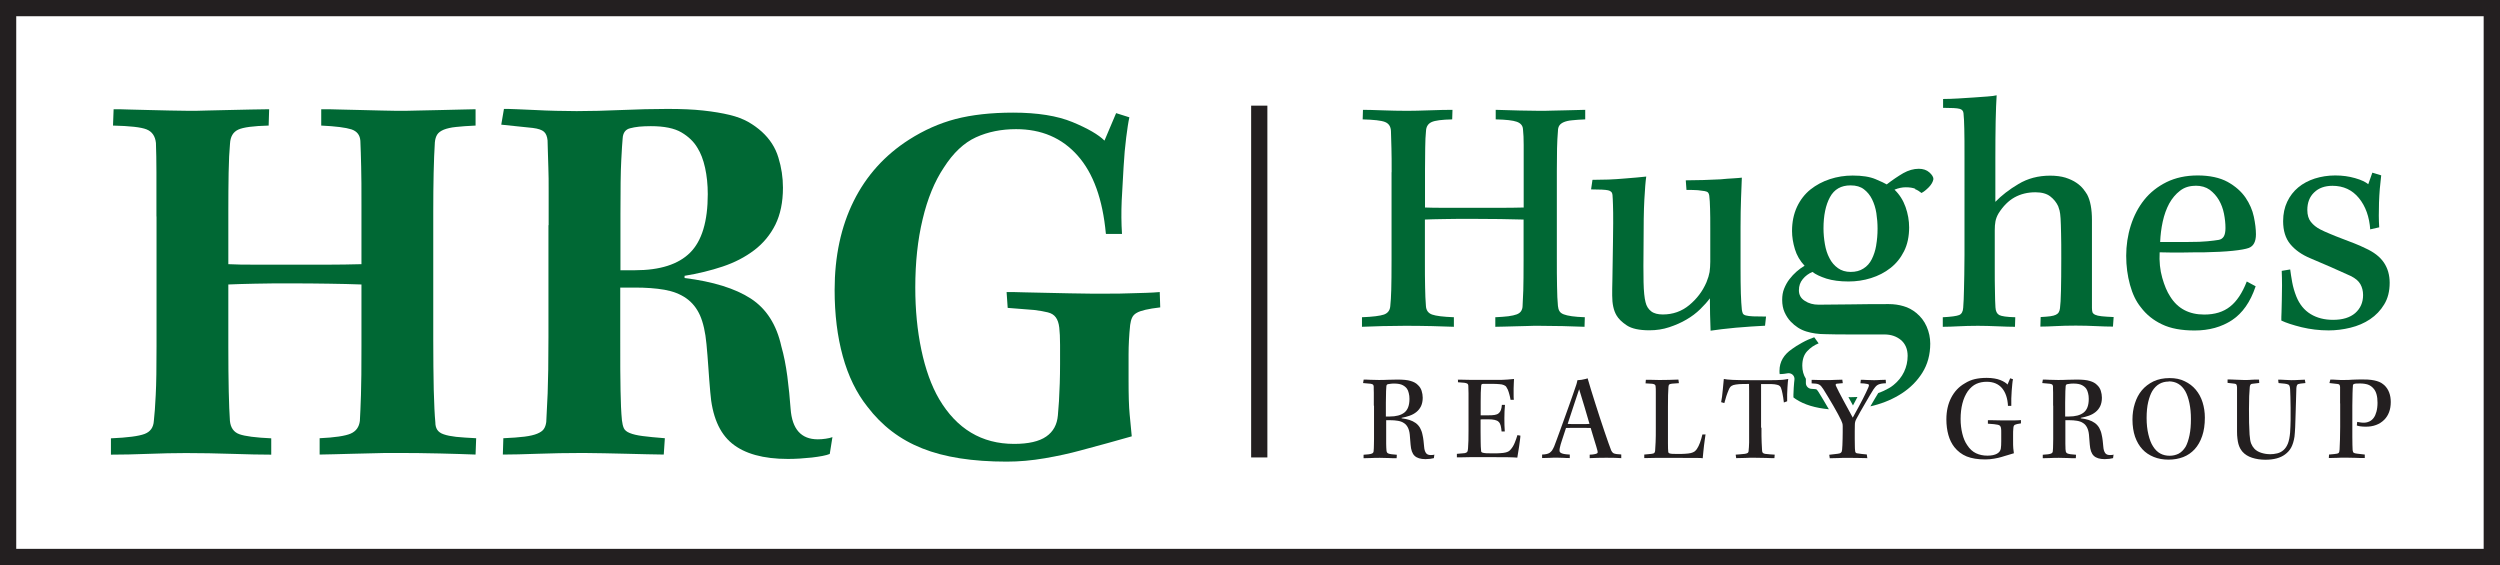
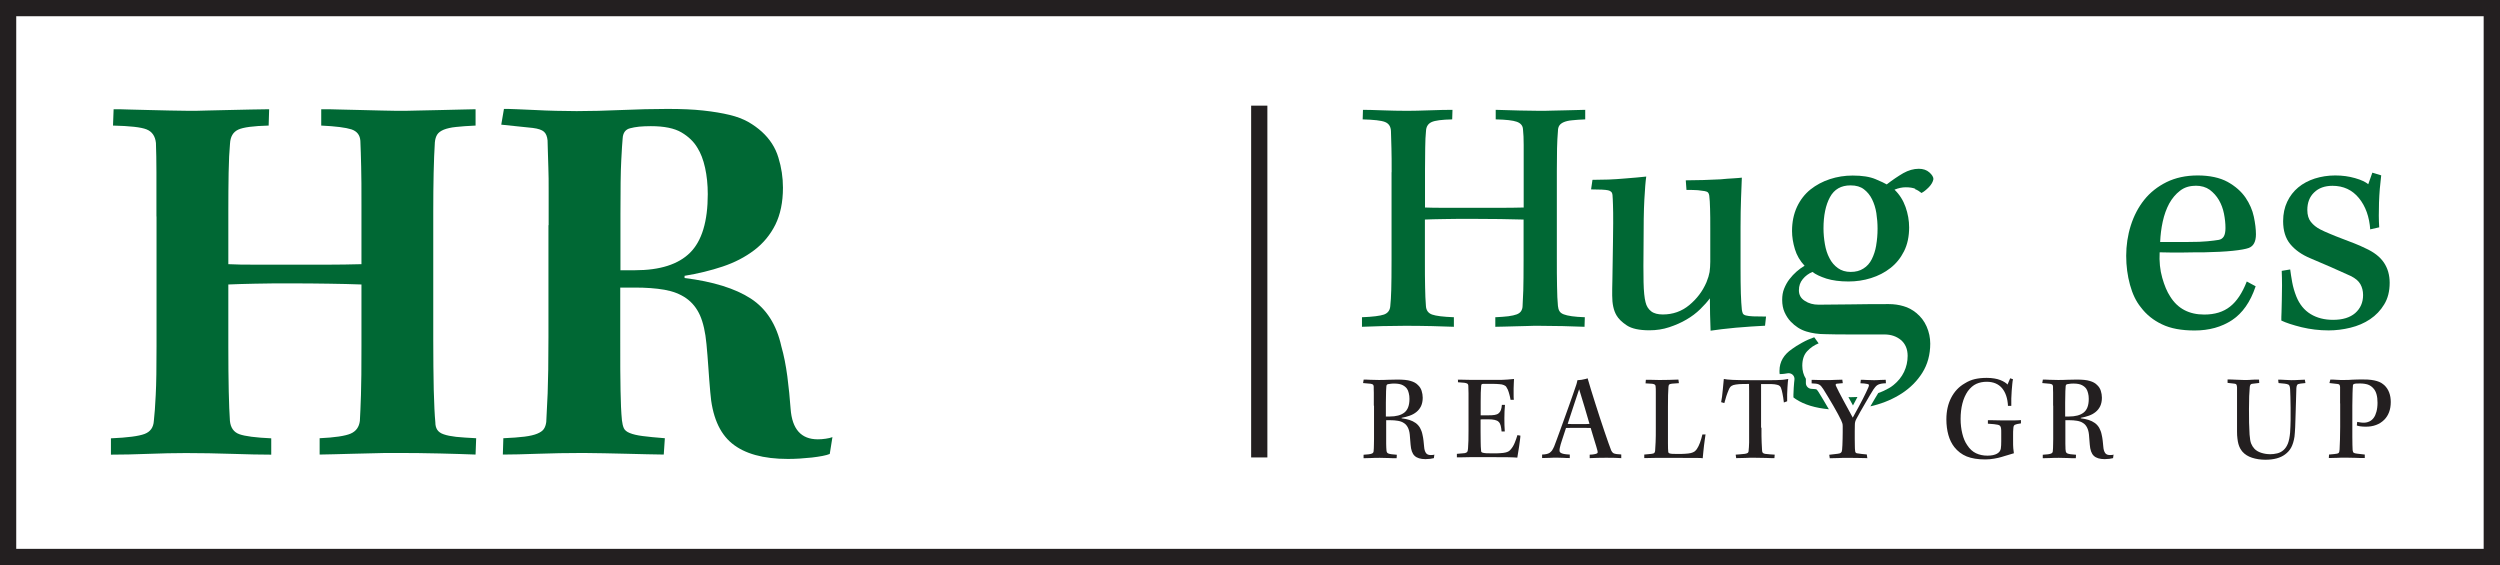
<svg xmlns="http://www.w3.org/2000/svg" id="Layer_2" viewBox="0 0 251.07 56.75">
  <defs>
    <style>.cls-1{fill:#006834;}.cls-2{fill:#231f20;}</style>
  </defs>
  <g id="Layer_5">
    <g>
      <path class="cls-1" d="M139.76,17.29c0-.98,0-1.78-.02-2.39-.01-.62-.03-1.2-.05-1.74-.02-.46-.22-.76-.6-.91-.38-.15-1.12-.23-2.24-.26l.03-.96c.46,0,1.11,.02,1.95,.05,.84,.03,1.67,.05,2.5,.05,.59,0,1.33-.02,2.22-.05,.89-.03,1.66-.05,2.32-.05l-.03,.96c-1.03,.02-1.72,.11-2.07,.27-.35,.16-.54,.46-.56,.89-.05,.46-.07,1.02-.08,1.69-.01,.67-.02,1.41-.02,2.21v3.79c.46,.02,1.12,.03,1.98,.03h5.52c.88,0,1.68-.01,2.41-.03v-6.29c0-.59-.02-1.12-.07-1.57-.02-.36-.23-.61-.62-.75-.39-.14-1.09-.22-2.12-.24v-.96c.8,.02,1.61,.05,2.44,.07,.83,.02,1.49,.03,1.97,.03,.36,0,.78,0,1.25-.02,.47-.01,.92-.02,1.35-.03,.43-.01,.83-.02,1.18-.03,.35-.01,.62-.02,.8-.02v.96c-.52,.02-.96,.05-1.32,.09-.35,.03-.63,.1-.84,.19-.2,.09-.35,.2-.44,.34-.09,.14-.14,.32-.14,.55-.05,.52-.07,1.11-.09,1.74-.01,.64-.02,1.39-.02,2.26v8.68c0,1.16,0,2.14,.02,2.92,.01,.79,.04,1.44,.09,1.97,.02,.2,.07,.38,.15,.51,.08,.14,.22,.25,.43,.33,.2,.08,.48,.14,.82,.19s.77,.08,1.3,.1l-.03,.96c-.59-.02-1.32-.04-2.19-.07-.87-.02-1.68-.03-2.43-.03-.34,0-.71,0-1.11,.02-.4,.01-.79,.02-1.18,.03-.39,.01-.76,.02-1.11,.03-.35,.01-.67,.02-.94,.02v-.96c.52-.02,.96-.06,1.32-.1,.35-.05,.63-.11,.84-.19,.2-.08,.35-.19,.44-.34,.09-.15,.14-.32,.14-.53,.02-.36,.05-.88,.07-1.54,.02-.66,.03-1.68,.03-3.04v-4.07c-.66-.02-1.44-.04-2.34-.05-.9-.01-1.85-.02-2.85-.02s-1.93,0-2.77,.02c-.84,.01-1.49,.03-1.95,.05v4.07c0,1.09,0,2,.02,2.72,.01,.72,.04,1.34,.08,1.86,.02,.46,.23,.75,.62,.89,.39,.14,1.12,.23,2.19,.27v.96c-.59-.02-1.33-.04-2.22-.07-.89-.02-1.78-.03-2.67-.03-.73,0-1.49,.01-2.27,.03-.79,.02-1.48,.05-2.07,.07v-.96c1.09-.04,1.83-.14,2.21-.27,.38-.14,.59-.41,.63-.82,.05-.43,.08-.99,.1-1.66,.02-.67,.03-1.67,.03-2.99v-8.82Z" />
      <path class="cls-1" d="M169.28,18.11c.57,0,1.16-.01,1.78-.03,.62-.02,1.18-.05,1.71-.07,.5-.05,.94-.08,1.32-.1,.38-.02,.66-.05,.84-.07-.02,.52-.05,1.21-.08,2.07-.03,.85-.05,1.83-.05,2.92v4.03c0,1.05,.01,1.91,.03,2.6,.02,.68,.06,1.23,.1,1.64,.02,.16,.06,.28,.1,.38,.05,.09,.15,.16,.31,.2,.16,.05,.4,.07,.72,.09,.32,.01,.75,.02,1.3,.02l-.1,.92c-.41,.02-.87,.05-1.38,.08-.51,.03-1.03,.07-1.56,.12s-1,.1-1.42,.15c-.42,.06-.79,.11-1.11,.15-.02-.46-.04-.99-.05-1.61-.01-.62-.02-1.16-.02-1.64-.25,.34-.58,.71-.97,1.09-.4,.39-.86,.74-1.38,1.04-.52,.31-1.1,.56-1.73,.77-.63,.21-1.29,.31-2,.31-1,0-1.76-.16-2.26-.49-.5-.33-.84-.67-1.03-1-.3-.5-.44-1.17-.44-2.01,0-.43,0-.95,.02-1.55,.01-.6,.02-1.23,.03-1.88,.01-.65,.02-1.3,.03-1.96,.01-.66,.02-1.28,.02-1.88,0-.77,0-1.37-.02-1.81-.01-.43-.03-.77-.05-1.02-.02-.25-.17-.4-.44-.46-.27-.06-.84-.09-1.71-.09l.14-.96c.52,0,1.07-.01,1.62-.03,.56-.02,1.08-.06,1.56-.1,.93-.07,1.68-.14,2.22-.2-.07,.46-.13,1.22-.19,2.31-.06,1.08-.08,2.62-.08,4.6-.02,1.53-.02,2.76,0,3.69,.02,.93,.09,1.61,.2,2.02,.09,.39,.28,.69,.56,.91,.28,.22,.68,.32,1.18,.32,1,0,1.89-.31,2.65-.94,.76-.63,1.34-1.39,1.73-2.3,.16-.39,.26-.73,.31-1.02,.04-.3,.07-.64,.07-1.02v-3.31c0-.82,0-1.49-.02-2.03-.01-.53-.04-.97-.08-1.31-.02-.14-.06-.24-.12-.31-.06-.07-.17-.12-.34-.15-.17-.03-.4-.06-.68-.09-.28-.02-.67-.03-1.15-.03l-.07-.96Z" />
-       <path class="cls-1" d="M195.2,9.94c.43,0,.92-.02,1.45-.05s1.06-.07,1.57-.1,.97-.07,1.38-.1c.41-.03,.72-.07,.92-.12-.04,.66-.08,1.53-.1,2.61-.02,1.08-.03,2.34-.03,3.78v4.31c.62-.64,1.39-1.24,2.32-1.79,.93-.56,1.99-.84,3.18-.84,.59,0,1.11,.07,1.54,.2,.43,.14,.8,.31,1.09,.51,.3,.2,.53,.42,.7,.63,.17,.22,.3,.41,.39,.56,.32,.61,.48,1.47,.48,2.56v8.82c0,.18,.02,.33,.05,.43,.03,.1,.13,.19,.27,.26,.15,.07,.36,.12,.65,.15s.69,.06,1.21,.08l-.07,.96c-.5,0-1.07-.02-1.71-.05-.64-.03-1.31-.05-2.02-.05-.78,0-1.45,.02-2.02,.05-.57,.03-1.08,.05-1.54,.05l.03-.96c.41-.02,.73-.05,.97-.08,.24-.03,.43-.09,.56-.15,.14-.07,.23-.15,.29-.26,.06-.1,.1-.23,.12-.39,.05-.34,.08-.93,.1-1.76,.02-.83,.03-1.9,.03-3.2,0-1.07,0-1.93-.02-2.56-.01-.64-.03-1.14-.05-1.5-.02-.36-.06-.63-.1-.79-.05-.16-.09-.31-.14-.44-.18-.39-.45-.72-.8-.99-.35-.27-.85-.41-1.49-.41-.78,0-1.47,.17-2.09,.51-.61,.34-1.15,.88-1.61,1.61-.16,.27-.26,.54-.31,.8-.05,.26-.07,.56-.07,.91v3.83c0,.87,0,1.64,.02,2.31,0,.67,.03,1.2,.05,1.59,.02,.39,.15,.64,.38,.77,.23,.12,.76,.2,1.61,.22l-.03,.96c-.46,0-1.04-.02-1.74-.05-.71-.03-1.37-.05-1.98-.05-.73,0-1.38,.02-1.97,.05-.58,.03-1.1,.05-1.56,.05v-.96c.84-.04,1.39-.12,1.64-.22,.25-.1,.39-.35,.41-.74,.02-.27,.04-.55,.05-.84,.01-.28,.02-.63,.03-1.03,.01-.4,.02-.87,.03-1.42,.01-.55,.02-1.21,.02-1.98V15.89c0-1.32,0-2.31-.02-2.96-.01-.65-.04-1.17-.08-1.56-.02-.23-.15-.38-.39-.44-.24-.07-.79-.1-1.66-.1v-.89Z" />
      <path class="cls-1" d="M226.52,28.78c-.52,1.55-1.31,2.67-2.36,3.37-1.05,.69-2.3,1.04-3.76,1.04-1.32,0-2.42-.2-3.28-.62-.87-.41-1.57-.98-2.12-1.71-.48-.59-.84-1.34-1.09-2.26-.25-.91-.38-1.88-.38-2.91s.15-2.06,.46-3.04c.31-.98,.76-1.84,1.35-2.58,.59-.74,1.34-1.33,2.24-1.78,.9-.44,1.94-.67,3.13-.67s2.23,.22,3.01,.65c.77,.43,1.37,.96,1.79,1.57,.42,.62,.7,1.26,.84,1.93,.14,.67,.21,1.26,.21,1.76,0,.73-.24,1.19-.72,1.37-.3,.11-.84,.21-1.62,.29-.79,.08-1.74,.13-2.85,.15-.59,0-1.31,0-2.14,.02-.83,.01-1.61,0-2.34-.02-.05,.93,.04,1.79,.26,2.56,.22,.77,.48,1.4,.8,1.88,.75,1.21,1.89,1.81,3.42,1.81,1.05,0,1.91-.26,2.58-.79,.67-.52,1.24-1.37,1.69-2.53l.89,.48Zm-6.05-10.12c-.59,0-1.11,.16-1.54,.5-.43,.33-.79,.76-1.08,1.28-.28,.52-.5,1.13-.65,1.81-.15,.68-.23,1.37-.26,2.05h2.84c.8,0,1.44-.02,1.91-.07,.48-.05,.85-.09,1.13-.14,.23-.04,.4-.16,.51-.34,.11-.18,.17-.47,.17-.85,0-.46-.05-.93-.15-1.44-.1-.5-.27-.96-.51-1.37-.24-.41-.55-.75-.92-1.03-.38-.27-.85-.41-1.42-.41h-.03Z" />
      <path class="cls-1" d="M238.04,23.07c-.09-1.3-.47-2.36-1.14-3.18-.67-.82-1.56-1.23-2.65-1.23-.78,0-1.39,.22-1.85,.67-.46,.44-.68,1.03-.68,1.76,0,.5,.12,.9,.36,1.2,.24,.3,.55,.55,.94,.75,.27,.14,.6,.29,.97,.44,.38,.16,.77,.32,1.2,.48,.42,.16,.84,.32,1.25,.48,.41,.16,.77,.32,1.09,.48,.87,.39,1.49,.87,1.88,1.45,.39,.58,.58,1.26,.58,2.03,0,.84-.18,1.57-.55,2.17-.36,.6-.84,1.1-1.42,1.49-.58,.39-1.24,.67-1.97,.85-.73,.18-1.46,.27-2.19,.27-.93,0-1.84-.11-2.72-.32-.88-.22-1.56-.44-2.03-.67,0-.2,0-.49,.02-.85,.01-.36,.02-.77,.03-1.23,.01-.46,.02-.93,.02-1.44s-.01-.99-.03-1.47l.85-.14c.05,.36,.11,.79,.2,1.28,.09,.49,.23,.96,.41,1.42,.32,.8,.8,1.39,1.44,1.78,.64,.39,1.39,.58,2.26,.58,.96,0,1.7-.23,2.22-.68,.52-.46,.79-1.06,.79-1.81,0-.41-.09-.77-.27-1.09-.18-.32-.5-.59-.96-.82-.59-.27-1.27-.57-2.03-.91-.76-.33-1.44-.62-2.03-.87-.87-.36-1.54-.84-2.02-1.42-.48-.58-.72-1.35-.72-2.31,0-.73,.14-1.38,.41-1.95,.27-.57,.64-1.05,1.11-1.44,.47-.39,1.02-.68,1.66-.89,.64-.2,1.32-.31,2.05-.31s1.37,.09,2,.27c.63,.18,1.06,.39,1.32,.61l.41-1.16,.89,.27c-.11,.89-.19,1.8-.22,2.73-.03,.93-.03,1.77,.02,2.49l-.89,.2Z" />
      <path class="cls-1" d="M183.62,41.02c-.17-.3-.35-.6-.53-.9-.18-.3-.33-.54-.45-.74-.06-.09-.12-.17-.17-.24-.06-.04-.1-.05-.15-.06-.11-.01-.24-.02-.4-.03-.3-.01-.55-.26-.56-.56v-.35s0-.07,0-.1c-.24-.38-.36-.82-.36-1.31,0-.62,.16-1.1,.48-1.45,.32-.35,.71-.62,1.16-.8l-.44-.61c-.41,.14-.82,.32-1.23,.55-.41,.23-.74,.43-.99,.62-.84,.57-1.27,1.3-1.27,2.19,0,.12,0,.23,.02,.34,.18,0,.33-.02,.45-.03,.12-.01,.23-.03,.33-.05,.19-.04,.39,.02,.53,.15,.14,.13,.2,.33,.17,.52,0,.04-.02,.13-.03,.27-.02,.15-.03,.33-.04,.52-.01,.21-.02,.43-.03,.67,0,.1,0,.19,0,.29,.08,.06,.16,.12,.25,.18,.84,.55,1.94,.88,3.31,1.01-.01-.02-.02-.04-.04-.07" />
      <path class="cls-1" d="M185.63,39.88s.02,.04,.04,.07l.42,.77c.17-.32,.32-.6,.45-.85-.22,.01-.44,.02-.68,.02-.08,0-.15,0-.22-.01" />
      <path class="cls-1" d="M192.32,18.99c.25,.1,.47,.24,.65,.39,.23-.11,.47-.31,.74-.58,.26-.27,.42-.55,.46-.82,0-.2-.14-.43-.41-.67s-.63-.36-1.06-.36c-.52,0-1.04,.15-1.56,.44-.51,.3-1.07,.67-1.66,1.13-.18-.11-.56-.29-1.13-.53-.57-.24-1.33-.36-2.29-.36-.8,0-1.56,.12-2.29,.36-.73,.24-1.38,.59-1.95,1.04-.57,.46-1.02,1.04-1.35,1.74-.33,.71-.5,1.52-.5,2.43,0,.59,.1,1.2,.29,1.83,.19,.63,.52,1.18,.97,1.66-.27,.16-.54,.35-.8,.58-.26,.23-.5,.48-.72,.77-.22,.28-.39,.6-.53,.94-.14,.34-.2,.72-.2,1.13,0,.48,.08,.89,.24,1.25,.16,.35,.36,.67,.62,.94,.46,.48,.97,.81,1.56,.99,.58,.18,1.21,.27,1.9,.27,.59,.02,1.41,.03,2.46,.03h3.49c.66,0,1.21,.19,1.66,.56,.44,.38,.67,.91,.67,1.59,0,.57-.12,1.1-.36,1.61-.24,.5-.59,.94-1.06,1.32-.14,.12-.3,.22-.47,.32,0,0-.01,0-.02,.01-.31,.18-.65,.34-1.04,.47-.09,.15-.2,.32-.32,.53l-.46,.79s0,.02-.01,.02c.11-.03,.22-.05,.33-.08,1.05-.27,1.99-.68,2.84-1.23,.84-.55,1.53-1.24,2.05-2.07,.52-.83,.79-1.81,.79-2.92,0-.59-.12-1.16-.36-1.71-.24-.55-.59-1-1.04-1.37-.39-.32-.82-.55-1.28-.68-.47-.14-.96-.21-1.49-.21-1.46,0-2.76,.01-3.9,.03-1.14,.02-2.19,.03-3.14,.03-.52,0-.99-.12-1.38-.38-.4-.25-.6-.6-.6-1.06s.13-.81,.39-1.13c.26-.32,.59-.56,.97-.72,.32,.25,.79,.47,1.4,.67,.61,.19,1.36,.29,2.22,.29,.78,0,1.53-.11,2.26-.34,.73-.23,1.38-.56,1.95-1.01,.57-.44,1.03-1.01,1.37-1.69,.34-.68,.51-1.48,.51-2.39,0-.68-.12-1.37-.36-2.05-.24-.68-.61-1.26-1.11-1.74,.39-.16,.76-.24,1.13-.24,.39,0,.71,.05,.96,.15m-3.93,5.7c-.09,.52-.24,.97-.44,1.37-.2,.4-.48,.72-.84,.94-.35,.23-.78,.34-1.28,.34s-.93-.13-1.28-.38c-.35-.25-.64-.58-.85-1-.22-.41-.37-.88-.46-1.41-.09-.53-.14-1.05-.14-1.58,0-1.3,.22-2.35,.65-3.14,.43-.79,1.12-1.18,2.05-1.18h.03c.55,0,.99,.13,1.33,.39,.34,.26,.62,.6,.82,1.01,.2,.41,.35,.87,.43,1.39,.08,.52,.12,1.04,.12,1.56,0,.6-.05,1.15-.14,1.67" />
      <path class="cls-1" d="M15.71,21.73v-4.45c0-1.11-.02-2.08-.05-2.92-.07-.69-.39-1.15-.95-1.37-.56-.22-1.68-.34-3.36-.38l.06-1.64c.4,0,.92,0,1.56,.03,.64,.02,1.3,.04,1.99,.05,.69,.02,1.39,.04,2.1,.05,.71,.02,1.36,.03,1.94,.03,.47,0,1.05,0,1.75-.03,.69-.02,1.42-.04,2.18-.05,.76-.02,1.51-.04,2.24-.05,.73-.02,1.35-.03,1.86-.03l-.05,1.64c-1.53,.04-2.55,.17-3.06,.41-.51,.24-.78,.7-.82,1.39-.07,.76-.12,1.75-.14,2.95-.02,1.2-.03,2.46-.03,3.77v5.4c.69,.04,1.6,.05,2.73,.05h7.23c1.15,0,2.28-.02,3.41-.05v-5.89c0-1.64,0-2.95-.03-3.93-.02-.98-.05-1.84-.08-2.57-.04-.58-.34-.96-.9-1.15-.57-.18-1.57-.31-3.03-.38v-1.64c.55,0,1.17,0,1.88,.03,.71,.02,1.42,.04,2.13,.05,.71,.02,1.38,.04,2.02,.05,.64,.02,1.15,.03,1.56,.03,.65,0,1.37,0,2.16-.03,.78-.02,1.56-.04,2.32-.05,.76-.02,1.46-.04,2.07-.05,.62-.02,1.07-.03,1.36-.03v1.64c-.8,.04-1.46,.08-1.96,.14-.51,.05-.92,.15-1.23,.27-.31,.13-.53,.29-.66,.49-.13,.2-.21,.46-.24,.79-.11,1.75-.16,4.08-.16,6.99v12.83c0,1.93,.02,3.61,.05,5.05,.04,1.44,.09,2.52,.16,3.25,0,.29,.06,.54,.19,.74,.13,.2,.35,.36,.66,.46,.31,.11,.72,.19,1.23,.25,.51,.05,1.18,.1,2.02,.14l-.06,1.64c-.91-.04-2.11-.07-3.6-.11-1.49-.04-3-.05-4.53-.05-.69,0-1.4,0-2.13,.03-.73,.02-1.43,.04-2.1,.05-.68,.02-1.3,.04-1.88,.05-.58,.02-1.06,.03-1.42,.03v-1.64c1.53-.07,2.57-.23,3.11-.46,.55-.24,.85-.66,.93-1.28,.04-.62,.07-1.48,.11-2.59,.04-1.11,.05-2.74,.05-4.89v-6.22c-.98-.04-2.08-.06-3.3-.08-1.22-.02-2.48-.03-3.79-.03s-2.51,0-3.6,.03c-1.09,.02-1.98,.05-2.68,.08v6.22c0,3.53,.06,6.02,.16,7.48,.07,.69,.39,1.14,.96,1.34,.56,.2,1.63,.34,3.19,.41v1.64c-1.06,0-2.37-.03-3.93-.08-1.57-.05-3.11-.08-4.64-.08-1.2,0-2.47,.03-3.79,.08-1.33,.05-2.57,.08-3.74,.08v-1.64c1.67-.07,2.8-.22,3.38-.44,.58-.22,.89-.65,.93-1.31,.07-.62,.14-1.49,.19-2.62,.06-1.13,.08-2.76,.08-4.91v-12.99Z" />
      <path class="cls-1" d="M55.1,22.61v-3.38c0-.95,0-1.75-.03-2.4-.02-.65-.04-1.2-.05-1.64-.02-.44-.03-.8-.03-1.09-.04-.4-.16-.69-.36-.87-.2-.18-.57-.31-1.12-.38l-3.17-.33,.27-1.58c.29,0,.72,0,1.28,.03,.56,.02,1.18,.05,1.85,.08,.67,.04,1.37,.06,2.1,.08,.73,.02,1.42,.03,2.07,.03,1.38,0,2.88-.04,4.5-.11,1.62-.07,3.16-.11,4.61-.11s2.58,.05,3.6,.16c1.02,.11,1.9,.26,2.65,.44,.75,.18,1.37,.42,1.88,.71,.51,.29,.96,.62,1.36,.98,.8,.73,1.36,1.59,1.66,2.59,.31,1,.46,2.01,.46,3.03,0,1.46-.26,2.69-.76,3.71-.51,1.02-1.22,1.88-2.13,2.57-.91,.69-1.97,1.24-3.17,1.64-1.2,.4-2.47,.71-3.82,.93v.22c2.87,.36,5.09,1.05,6.66,2.07,1.56,1.02,2.58,2.62,3.06,4.8,.25,.87,.45,1.88,.6,3,.15,1.13,.25,2.22,.33,3.27,.15,2.04,1.06,3.06,2.73,3.06,.25,0,.52-.02,.79-.06,.27-.04,.5-.09,.68-.16l-.27,1.69c-.36,.15-.97,.26-1.8,.36-.84,.09-1.64,.14-2.4,.14-2.47,0-4.35-.52-5.62-1.56-1.27-1.04-2-2.76-2.18-5.16-.07-.84-.14-1.65-.19-2.46-.05-.8-.12-1.58-.19-2.35-.11-1.2-.33-2.16-.65-2.89-.33-.73-.79-1.3-1.39-1.72-.6-.42-1.33-.7-2.18-.85-.86-.15-1.85-.22-2.97-.22h-1.47v5.3c0,2.18,0,3.87,.03,5.05,.02,1.18,.06,2.17,.14,2.98,.04,.33,.1,.59,.19,.79,.09,.2,.29,.37,.6,.49,.31,.13,.74,.23,1.28,.3,.55,.07,1.29,.15,2.24,.22l-.11,1.64c-.47,0-1.03-.01-1.67-.03-.64-.02-1.32-.04-2.05-.05-.73-.02-1.47-.04-2.24-.05-.76-.02-1.47-.03-2.13-.03-1.64,0-3.17,.03-4.58,.08-1.42,.05-2.58,.08-3.49,.08l.05-1.64c.87-.04,1.58-.09,2.13-.16,.55-.07,.97-.17,1.28-.3,.31-.13,.53-.28,.65-.46,.13-.18,.21-.42,.25-.71,.04-.62,.08-1.57,.14-2.87,.05-1.29,.08-3.17,.08-5.65v-11.24Zm7.2,4.53h1.47c2.51,0,4.36-.59,5.54-1.77,1.18-1.18,1.77-3.14,1.77-5.87,0-.95-.09-1.83-.27-2.65-.18-.82-.44-1.48-.76-1.99-.36-.62-.9-1.14-1.61-1.56-.71-.42-1.74-.63-3.08-.63-.44,0-.83,.02-1.17,.05-.35,.04-.65,.09-.9,.16-.47,.11-.73,.45-.76,1.04-.04,.36-.08,1.1-.14,2.21-.06,1.11-.08,2.9-.08,5.38v5.62Z" />
-       <path class="cls-1" d="M111.06,23.47c-.32-3.46-1.26-6.08-2.84-7.85-1.57-1.77-3.63-2.65-6.18-2.65-1.48,0-2.83,.27-4.03,.82-1.2,.55-2.28,1.56-3.23,3.05-.92,1.38-1.63,3.1-2.12,5.17-.5,2.07-.74,4.36-.74,6.87,0,2.23,.2,4.31,.61,6.26,.41,1.94,1,3.59,1.78,4.93,1.77,3,4.28,4.51,7.53,4.51,1.45,0,2.53-.25,3.23-.74,.71-.49,1.09-1.2,1.17-2.12,.04-.39,.07-.87,.11-1.43,.03-.56,.06-1.17,.08-1.8,.02-.64,.03-1.28,.03-1.93v-1.94c0-.71-.03-1.28-.08-1.72-.05-.44-.17-.79-.35-1.03-.18-.25-.44-.41-.8-.5-.35-.09-.81-.17-1.38-.24l-2.65-.21-.11-1.59c.46,0,1.05,0,1.78,.03,.72,.02,1.48,.04,2.28,.05,.8,.02,1.57,.04,2.33,.05,.76,.02,1.42,.03,1.99,.03h1.91c.67,0,1.33,0,1.96-.03,.64-.02,1.22-.04,1.75-.05,.53-.02,.99-.04,1.38-.08l.05,1.54c-.6,.07-1.1,.15-1.48,.24s-.69,.19-.9,.32c-.21,.12-.36,.28-.45,.48-.09,.19-.15,.43-.19,.72-.11,1.06-.16,2.05-.16,2.97v2.6c0,1.48,.03,2.62,.11,3.42,.07,.79,.14,1.53,.21,2.2-.64,.18-1.46,.41-2.46,.69-1.01,.28-1.92,.53-2.73,.74-1.03,.28-2.2,.54-3.53,.77-1.33,.23-2.61,.34-3.84,.34-3.43,0-6.26-.44-8.48-1.33-2.23-.88-4.06-2.28-5.51-4.19-1.1-1.38-1.92-3.07-2.47-5.06-.55-2-.82-4.21-.82-6.65,0-3.39,.64-6.37,1.91-8.93,1.27-2.56,3.13-4.62,5.57-6.18,1.49-.95,3.04-1.64,4.67-2.07,1.63-.42,3.55-.64,5.78-.64,2.44,0,4.43,.32,5.96,.95,1.54,.64,2.61,1.26,3.21,1.86l1.17-2.76,1.33,.42c-.11,.49-.21,1.18-.32,2.04-.11,.87-.2,1.85-.26,2.94-.07,1.1-.13,2.23-.19,3.39-.05,1.17-.04,2.28,.03,3.34h-1.59Z" />
      <rect class="cls-2" x="125.65" y="10.61" width="1.63" height="35.33" />
      <path class="cls-2" d="M251.07,56.75H0V0H251.07V56.75ZM1.63,55.12H249.43V1.63H1.63V55.12Z" />
      <path class="cls-2" d="M137.97,40.74v-.75c0-.21,0-.39,0-.54,0-.15,0-.27-.01-.37,0-.1,0-.18,0-.25,0-.09-.03-.16-.07-.2-.04-.04-.12-.07-.23-.09l-.77-.07,.06-.35c.14,0,.35,0,.64,.02,.29,.01,.58,.02,.87,.02s.6,0,.91-.02c.31-.01,.63-.02,.96-.02,.58,0,1.03,.04,1.34,.14,.31,.09,.55,.22,.72,.4,.18,.16,.31,.36,.38,.59,.07,.23,.11,.45,.11,.69,0,.33-.06,.61-.17,.85-.12,.24-.27,.43-.47,.59-.2,.16-.42,.28-.68,.37s-.52,.16-.8,.21v.05c.28,.03,.54,.09,.78,.16,.24,.08,.45,.18,.63,.31,.18,.13,.33,.3,.44,.49,.11,.2,.2,.43,.25,.7,.04,.18,.08,.38,.1,.59,.02,.21,.04,.41,.06,.6,.02,.29,.09,.5,.19,.64,.1,.14,.26,.2,.48,.2,.06,0,.12,0,.19-.01,.07,0,.13-.02,.17-.04l-.05,.36c-.08,.02-.21,.05-.37,.07-.16,.02-.32,.03-.47,.03-.49,0-.86-.11-1.09-.33-.24-.22-.37-.6-.41-1.14-.02-.16-.03-.33-.04-.49-.01-.16-.03-.33-.04-.5-.03-.3-.1-.54-.2-.73-.1-.19-.23-.34-.4-.44-.16-.11-.36-.18-.6-.22-.23-.04-.5-.06-.8-.06h-.37v1.88c0,.18,0,.34,0,.48,0,.14,0,.26,.01,.37,0,.11,.01,.21,.02,.31,0,.08,.03,.14,.05,.19,.03,.05,.07,.09,.15,.12,.07,.03,.18,.05,.31,.07,.13,.02,.31,.03,.53,.05l-.02,.35c-.22,0-.5,0-.82-.02-.33-.01-.61-.02-.86-.02-.31,0-.61,0-.88,.02-.28,.01-.53,.02-.76,.02v-.35c.42-.02,.68-.06,.81-.11,.13-.04,.2-.13,.2-.27,0-.07,.01-.16,.02-.27,0-.1,0-.23,.01-.39,0-.16,0-.34,.01-.56,0-.21,0-.47,0-.75v-2.58Zm1.21,1.09h.37c.65,0,1.15-.13,1.49-.4,.34-.27,.51-.72,.51-1.37,0-.21-.02-.4-.07-.58-.04-.18-.1-.33-.18-.44-.1-.14-.24-.26-.43-.36-.19-.1-.47-.16-.85-.16-.12,0-.24,0-.35,.02-.11,.01-.2,.03-.27,.04-.11,.02-.16,.09-.17,.21,0,.08-.02,.25-.03,.49-.01,.24-.02,.63-.02,1.17v1.38Z" />
      <path class="cls-2" d="M146.41,38.13c.09,0,.21,0,.35,0,.14,0,.29,0,.46,.01,.17,0,.33,0,.51,.01,.17,0,.34,0,.49,0h2.09c.4,0,.76,0,1.07-.03,.31-.02,.54-.04,.67-.06,0,.08-.02,.21-.02,.38,0,.17-.02,.36-.02,.56,0,.2,0,.41,0,.61,0,.21,0,.39,.02,.54h-.33c-.02-.15-.06-.33-.11-.51-.05-.19-.1-.36-.17-.52-.05-.11-.1-.2-.15-.27-.05-.08-.14-.13-.25-.18-.11-.05-.26-.08-.44-.09-.19-.02-.43-.03-.72-.03h-.91c-.07,0-.12,.02-.15,.04-.02,.03-.04,.08-.05,.15-.02,.19-.03,.42-.04,.69,0,.27-.01,.57-.01,.92v1.36s.08,0,.14,0c.06,0,.13,0,.2,0h.4c.28,0,.51-.01,.67-.04,.17-.03,.3-.08,.4-.17,.1-.08,.17-.19,.22-.32,.05-.13,.08-.3,.1-.52h.31c-.04,.42-.06,.87-.06,1.35s.01,.92,.04,1.32h-.32c-.02-.23-.05-.42-.09-.58-.04-.16-.1-.28-.2-.38-.09-.1-.23-.16-.4-.2-.17-.04-.4-.06-.69-.06h-.4c-.15,0-.26,0-.33,.02v1.19c0,.36,0,.71,.01,1.06,0,.36,.02,.64,.04,.85,0,.07,0,.12,.03,.15,.02,.04,.07,.07,.15,.09,.08,.02,.2,.04,.36,.05,.16,0,.38,.01,.66,.01,.3,0,.54,0,.74-.02,.19-.01,.36-.03,.49-.06,.13-.03,.25-.07,.33-.12,.09-.05,.17-.13,.24-.22,.14-.16,.27-.37,.38-.64,.11-.27,.2-.53,.27-.77l.3,.05c0,.07-.01,.21-.04,.42-.02,.21-.06,.43-.09,.67-.04,.24-.07,.47-.11,.68-.03,.21-.06,.36-.07,.44-.2-.02-.5-.03-.92-.04-.41,0-.98-.01-1.7-.01h-1.55c-.15,0-.31,0-.49,0-.18,0-.35,0-.52,.01-.17,0-.34,0-.49,.01-.16,0-.29,0-.4,0v-.35s.78-.07,.78-.07c.12-.02,.2-.06,.25-.12,.05-.06,.08-.18,.09-.35,.02-.24,.03-.51,.04-.8,0-.3,.01-.63,.01-.99v-2.61c0-.44,0-.82,0-1.14,0-.31-.01-.56-.02-.74,0-.11-.04-.19-.1-.23-.06-.04-.16-.07-.31-.09l-.63-.05v-.33Z" />
      <path class="cls-2" d="M162.84,46.01c-.14,0-.35-.02-.63-.03-.28,0-.58-.01-.89-.01s-.59,0-.85,.01c-.26,0-.53,.02-.82,.03v-.35c.18,0,.33-.02,.44-.04,.11-.02,.2-.04,.26-.07,.06-.03,.09-.06,.1-.1,0-.04,0-.09-.01-.15-.03-.11-.06-.25-.12-.43-.05-.18-.11-.38-.18-.59-.07-.21-.13-.43-.2-.66-.07-.23-.13-.44-.19-.64-.1,0-.27-.01-.51-.01h-1.49c-.23,0-.39,0-.48,.01-.17,.54-.31,.95-.41,1.25-.1,.3-.17,.53-.2,.7-.03,.13-.05,.24-.04,.33,0,.09,.04,.16,.11,.21,.07,.05,.18,.09,.33,.12,.15,.03,.35,.05,.59,.06v.35c-.2,0-.4,0-.61-.02-.21-.01-.44-.02-.72-.02-.18,0-.41,0-.68,.02-.27,.01-.53,.02-.77,.02v-.35c.17,0,.32-.03,.44-.05,.12-.02,.22-.07,.31-.12,.09-.06,.16-.14,.24-.23,.07-.1,.14-.24,.22-.41,.07-.16,.16-.4,.27-.72,.12-.31,.24-.66,.38-1.04,.14-.38,.28-.78,.43-1.19,.15-.42,.29-.82,.43-1.2,.14-.38,.26-.73,.37-1.05,.11-.31,.2-.56,.25-.73,.07-.18,.11-.33,.14-.43,.03-.11,.05-.21,.07-.3,.07,0,.14-.02,.24-.02,.09,0,.19-.02,.28-.04,.1-.02,.19-.04,.28-.06,.09-.02,.16-.04,.22-.07,.1,.35,.22,.74,.35,1.18,.14,.44,.28,.9,.43,1.37,.15,.47,.31,.95,.46,1.43,.15,.48,.3,.93,.45,1.35,.14,.42,.28,.8,.39,1.13,.12,.33,.22,.6,.29,.79,.06,.12,.13,.21,.2,.26,.08,.05,.19,.08,.33,.1l.48,.04v.35Zm-4.25-6.92c-.15,.46-.32,.97-.51,1.53-.19,.56-.4,1.21-.64,1.95,.09,0,.24,.01,.46,.02,.21,0,.44,0,.68,0s.46,0,.65,0c.2,0,.33-.01,.4-.02-.16-.54-.33-1.12-.51-1.74-.19-.61-.36-1.19-.53-1.74" />
      <path class="cls-2" d="M171.28,43.65c-.02,.14-.05,.3-.07,.49-.03,.19-.05,.39-.08,.61-.02,.21-.05,.43-.07,.65-.02,.22-.04,.43-.06,.62-.12-.02-.3-.03-.56-.03-.26,0-.57,0-.93,0-.36,0-.76-.01-1.2-.01h-1.35c-.14,0-.3,0-.48,0-.18,0-.35,0-.52,.01-.17,0-.33,0-.48,.01-.15,0-.26,0-.35,0v-.35s.72-.07,.72-.07c.14-.02,.23-.04,.28-.09,.05-.04,.08-.11,.09-.21,.02-.2,.03-.49,.05-.87,.02-.38,.02-.83,.02-1.35v-2.63c0-.48,0-.84,0-1.07,0-.23,0-.41-.02-.54,0-.1-.04-.17-.09-.2-.05-.04-.14-.06-.26-.08l-.66-.04,.03-.36c.08,0,.19,0,.33,0s.28,0,.43,.01c.15,0,.3,0,.45,.01,.15,0,.28,0,.4,0,.21,0,.46,0,.73-.01,.28,0,.59-.02,.93-.03l.05,.36-.69,.05c-.14,.02-.23,.04-.28,.09-.05,.04-.07,.12-.08,.24-.02,.23-.03,.51-.04,.84,0,.33-.01,.73-.01,1.21v2.17c0,.52,0,.99,0,1.42,0,.42,.01,.72,.03,.88,0,.03,.01,.06,.03,.09,.02,.02,.06,.05,.12,.07,.06,.02,.15,.03,.27,.04,.12,0,.28,.01,.48,.01,.33,0,.6,0,.82-.02,.22-.01,.4-.04,.55-.07,.15-.04,.27-.09,.36-.15,.09-.07,.17-.15,.24-.25,.12-.18,.23-.4,.32-.65,.09-.25,.17-.52,.24-.82h.35Z" />
      <path class="cls-2" d="M176.9,42.94c0,.64,0,1.14,.02,1.51,.01,.36,.03,.62,.04,.77,0,.12,.03,.2,.07,.25,.04,.05,.12,.09,.24,.11,.21,.02,.37,.04,.5,.05,.13,.01,.28,.02,.46,.03l-.03,.35c-.2,0-.48,0-.86-.02-.37-.01-.77-.02-1.18-.02-.29,0-.59,0-.9,.02-.31,.01-.61,.02-.9,.02l-.05-.35c.13,0,.27-.02,.4-.03,.14-.01,.31-.03,.51-.05,.13-.02,.23-.05,.29-.09,.06-.04,.1-.12,.1-.24,0-.11,.02-.22,.03-.35,0-.13,.01-.28,.02-.46,0-.18,0-.39,0-.64v-4.54c0-.3,0-.54-.01-.7-.42,0-.75,0-1,.02-.24,.02-.43,.05-.57,.09-.14,.05-.24,.11-.3,.18-.06,.07-.12,.17-.17,.3-.09,.21-.17,.43-.24,.64-.07,.21-.13,.44-.2,.69l-.32-.09c.03-.16,.06-.34,.09-.55,.02-.21,.05-.42,.07-.64,.03-.22,.04-.43,.06-.63,.02-.2,.03-.37,.05-.51,.18,.04,.48,.07,.88,.09,.41,.02,.99,.03,1.76,.03h.98c.46,0,.85,0,1.16,0,.31,0,.57,0,.79-.02,.21,0,.38-.02,.52-.04,.14-.02,.26-.04,.38-.06,0,.05-.02,.15-.04,.31-.02,.16-.03,.34-.04,.55-.01,.21-.02,.44-.03,.68,0,.24,0,.48,0,.7l-.33,.12c-.04-.36-.09-.66-.14-.9-.05-.24-.09-.42-.14-.53-.02-.08-.06-.15-.12-.21-.05-.06-.15-.11-.29-.14-.14-.04-.34-.06-.59-.07-.25-.01-.59-.01-1.01,0,0,.16,0,.4,0,.7,0,.3,0,.63,0,.96v2.73Z" />
      <path class="cls-2" d="M187.56,46.01c-.39,0-.74-.02-1.05-.02-.31,0-.64-.01-.98-.01-.31,0-.61,0-.9,.02-.28,.01-.58,.02-.87,.02l-.05-.35c.14-.02,.28-.03,.43-.05,.15-.02,.29-.03,.42-.05,.16-.02,.27-.05,.33-.12,.07-.06,.1-.16,.11-.3,0-.11,.02-.26,.03-.45,0-.19,.01-.4,.02-.63,0-.23,0-.45,.01-.67s0-.42,0-.59c0-.12-.01-.22-.04-.31-.03-.09-.07-.2-.12-.3-.06-.12-.16-.32-.3-.59-.14-.27-.31-.55-.48-.86-.18-.3-.36-.61-.54-.91-.18-.3-.33-.55-.46-.75-.08-.12-.16-.23-.22-.3-.07-.08-.14-.14-.23-.18-.09-.04-.19-.07-.3-.08-.12-.01-.26-.02-.43-.03v-.35s.13,0,.23,0c.11,0,.23,0,.36,.01,.13,0,.27,0,.42,.01,.15,0,.29,0,.43,0,.35,0,.65,0,.92-.02,.26-.01,.5-.02,.72-.02l.05,.35-.56,.05c-.16,0-.2,.09-.11,.26,.07,.15,.17,.35,.3,.61,.14,.25,.28,.53,.44,.83,.16,.3,.32,.6,.49,.9,.16,.3,.31,.57,.44,.81,.43-.77,.76-1.39,1.01-1.87,.24-.48,.43-.86,.55-1.15,.06-.13,.08-.22,.06-.27-.02-.05-.07-.08-.16-.09-.21-.04-.44-.07-.69-.07l.04-.35c.14,0,.34,0,.59,.02,.25,.01,.48,.02,.7,.02,.19,0,.39,0,.59-.02,.2-.01,.41-.02,.62-.02l.02,.35c-.18,0-.33,.02-.45,.04-.12,.02-.22,.05-.31,.09-.09,.04-.17,.1-.24,.17-.07,.08-.15,.17-.24,.3-.11,.16-.23,.37-.38,.62-.15,.25-.3,.52-.46,.79-.16,.28-.32,.56-.48,.83-.16,.28-.29,.53-.41,.75-.06,.11-.1,.21-.12,.3-.02,.09-.03,.2-.03,.3,0,.18-.01,.39-.01,.64s0,.49,0,.74c0,.25,0,.48,.01,.7,0,.22,.01,.4,.03,.53,0,.08,.03,.14,.07,.18,.04,.04,.12,.07,.24,.07,.09,.02,.21,.03,.35,.05,.14,.02,.32,.03,.51,.05l.05,.35Z" />
      <path class="cls-2" d="M201.66,40.78c-.04-.77-.24-1.37-.6-1.8-.36-.42-.87-.64-1.54-.64-.38,0-.73,.07-1.04,.21-.31,.14-.6,.39-.86,.74-.24,.35-.42,.76-.54,1.23-.12,.47-.18,.99-.18,1.56,0,.52,.06,1.01,.17,1.46,.11,.46,.27,.84,.49,1.16,.25,.39,.55,.66,.89,.82,.34,.16,.72,.24,1.14,.24s.74-.07,.97-.2c.23-.13,.35-.31,.38-.52,.03-.19,.04-.43,.04-.73,0-.3,0-.59,0-.88,0-.17,0-.31-.02-.41-.01-.1-.04-.18-.09-.24-.05-.06-.12-.1-.22-.12-.1-.02-.22-.04-.38-.06l-.63-.05v-.35c.09,0,.22,0,.37,0,.16,0,.32,0,.5,.01,.17,0,.35,0,.52,.01,.17,0,.32,0,.46,0,.26,0,.53,0,.81,0,.28,0,.5-.02,.66-.03v.33c-.31,.04-.52,.09-.61,.14-.09,.05-.14,.15-.15,.3-.02,.25-.04,.49-.03,.71,0,.22,0,.42,0,.61,0,.31,0,.56,.02,.75,.02,.19,.04,.35,.06,.49-.07,.02-.16,.04-.27,.08-.1,.03-.21,.07-.33,.1-.12,.03-.23,.07-.34,.1-.11,.03-.21,.06-.29,.09-.21,.07-.47,.12-.75,.17-.29,.05-.58,.08-.89,.08-.75,0-1.37-.1-1.87-.3-.49-.2-.91-.52-1.25-.95-.26-.34-.46-.74-.59-1.21-.13-.47-.2-.99-.2-1.56,0-.82,.16-1.55,.48-2.17,.32-.62,.77-1.11,1.37-1.45,.33-.21,.67-.35,1.02-.43,.35-.08,.74-.12,1.18-.12,.28,0,.54,.02,.77,.06,.23,.04,.43,.09,.6,.16,.17,.07,.32,.14,.44,.22,.12,.08,.22,.15,.28,.23l.27-.63,.28,.1c-.03,.11-.05,.26-.07,.47-.02,.21-.04,.43-.06,.68-.02,.25-.03,.5-.04,.77-.01,.27-.01,.52,0,.75h-.36Z" />
      <path class="cls-2" d="M206.19,40.74v-.75c0-.21,0-.39,0-.54,0-.15,0-.27-.01-.37,0-.1,0-.18,0-.25,0-.09-.03-.16-.07-.2-.04-.04-.12-.07-.24-.09l-.77-.07,.06-.35c.14,0,.35,0,.64,.02,.29,.01,.58,.02,.87,.02s.6,0,.91-.02c.31-.01,.63-.02,.96-.02,.58,0,1.03,.04,1.34,.14,.31,.09,.55,.22,.72,.4,.18,.16,.31,.36,.38,.59,.07,.23,.11,.45,.11,.69,0,.33-.06,.61-.17,.85-.12,.24-.27,.43-.47,.59-.2,.16-.42,.28-.68,.37s-.52,.16-.8,.21v.05c.28,.03,.54,.09,.78,.16,.24,.08,.45,.18,.63,.31,.18,.13,.33,.3,.44,.49,.11,.2,.2,.43,.25,.7,.04,.18,.08,.38,.1,.59,.03,.21,.05,.41,.06,.6,.02,.29,.09,.5,.19,.64,.1,.14,.26,.2,.48,.2,.06,0,.12,0,.19-.01,.07,0,.13-.02,.17-.04l-.05,.36c-.08,.02-.21,.05-.37,.07-.16,.02-.32,.03-.47,.03-.49,0-.86-.11-1.09-.33-.24-.22-.37-.6-.41-1.14-.02-.16-.03-.33-.04-.49-.01-.16-.03-.33-.04-.5-.03-.3-.1-.54-.2-.73-.1-.19-.23-.34-.4-.44-.16-.11-.36-.18-.6-.22-.23-.04-.5-.06-.8-.06h-.37v1.88c0,.18,0,.34,0,.48,0,.14,0,.26,.01,.37,0,.11,0,.21,.02,.31,0,.08,.02,.14,.05,.19,.03,.05,.07,.09,.15,.12,.07,.03,.18,.05,.31,.07,.13,.02,.31,.03,.53,.05l-.02,.35c-.22,0-.5,0-.82-.02-.33-.01-.61-.02-.86-.02-.31,0-.61,0-.88,.02-.28,.01-.53,.02-.76,.02v-.35c.42-.02,.68-.06,.81-.11,.13-.04,.2-.13,.2-.27,0-.07,.01-.16,.02-.27,0-.1,0-.23,.01-.39,0-.16,0-.34,.01-.56,0-.21,0-.47,0-.75v-2.58Zm1.21,1.09h.37c.65,0,1.15-.13,1.49-.4,.34-.27,.51-.72,.51-1.37,0-.21-.02-.4-.07-.58-.04-.18-.11-.33-.18-.44-.1-.14-.24-.26-.43-.36-.19-.1-.47-.16-.85-.16-.12,0-.24,0-.35,.02-.11,.01-.2,.03-.27,.04-.11,.02-.16,.09-.17,.21,0,.08-.02,.25-.03,.49-.01,.24-.02,.63-.02,1.17v1.38Z" />
-       <path class="cls-2" d="M217.9,37.97c.57,0,1.07,.1,1.51,.32,.44,.21,.81,.49,1.11,.85,.3,.36,.53,.78,.68,1.26,.15,.48,.23,1,.23,1.54,0,.71-.09,1.33-.27,1.85-.18,.53-.43,.97-.75,1.32-.32,.35-.71,.62-1.15,.79-.44,.17-.94,.26-1.48,.26s-1.04-.09-1.48-.27c-.44-.18-.83-.43-1.14-.77-.32-.34-.56-.76-.74-1.26-.17-.5-.26-1.08-.26-1.73,0-.57,.08-1.11,.24-1.61,.16-.51,.39-.95,.7-1.32,.31-.37,.7-.67,1.17-.9,.47-.22,1-.33,1.61-.33h.01Zm-.11,.35c-.7,0-1.25,.32-1.64,.95-.16,.27-.3,.64-.41,1.1-.11,.46-.16,1-.16,1.61s.06,1.17,.18,1.66c.12,.5,.27,.89,.46,1.18,.21,.34,.46,.58,.74,.73,.28,.15,.59,.22,.94,.22,.31,0,.61-.07,.88-.2,.27-.14,.51-.37,.72-.71,.16-.29,.29-.68,.39-1.16,.1-.48,.14-1.02,.14-1.62s-.05-1.11-.15-1.59c-.1-.48-.24-.89-.42-1.21-.38-.65-.93-.98-1.66-.98h-.01Z" />
      <path class="cls-2" d="M227.92,45.62c.28,0,.54-.03,.78-.09,.24-.06,.45-.17,.63-.33,.18-.16,.33-.38,.44-.66,.11-.28,.18-.65,.22-1.1,.03-.4,.04-.82,.05-1.25,0-.43,.01-.85,0-1.24,0-.4-.01-.76-.02-1.09s-.02-.6-.03-.8c-.02-.24-.07-.38-.16-.43-.09-.05-.22-.08-.38-.1l-.62-.06-.04-.34c.21,0,.43,0,.66,.02,.24,.02,.46,.03,.66,.03s.44,0,.67-.02c.23-.01,.46-.02,.69-.03l.06,.34-.47,.05c-.18,.02-.3,.06-.35,.12-.05,.07-.08,.18-.09,.33-.02,.44-.03,.89-.04,1.36-.01,.47-.02,.92-.04,1.36-.01,.44-.03,.84-.04,1.22-.02,.38-.04,.69-.07,.95-.07,.44-.18,.8-.33,1.08-.15,.28-.36,.51-.62,.7-.47,.35-1.12,.53-1.97,.53-.49,0-.94-.07-1.34-.2-.4-.13-.72-.33-.96-.6-.09-.11-.17-.22-.24-.35-.07-.12-.12-.27-.17-.43-.04-.16-.08-.34-.1-.55-.03-.21-.04-.44-.04-.72,0-.15,0-.35,0-.59,0-.25,0-.52,0-.82v-1.8c0-.28,0-.52,0-.74,0-.21,0-.37,0-.46,0-.13-.03-.23-.06-.28-.03-.06-.1-.09-.2-.1l-.69-.08v-.34c.24,0,.5,0,.78,.02,.28,.02,.55,.03,.81,.03,.11,0,.23,0,.36,0,.13,0,.27,0,.41-.02,.14,0,.28-.01,.41-.02,.14,0,.27,0,.39,0l.02,.34-.68,.08c-.16,0-.25,.11-.27,.31-.02,.23-.04,.54-.06,.94-.01,.4-.02,.83-.02,1.29s0,.91,.01,1.37,.03,.85,.05,1.19c.03,.41,.08,.72,.16,.91,.08,.2,.19,.37,.33,.52,.16,.17,.39,.31,.67,.4,.28,.09,.56,.14,.84,.14h.01Z" />
      <path class="cls-2" d="M235.01,40.52v-1.09c0-.13,0-.24,0-.33,0-.09,0-.17,0-.23,0-.1-.03-.17-.06-.22-.03-.05-.1-.08-.21-.09l-.8-.09,.09-.35c.06,0,.14,0,.24,0,.1,0,.22,.01,.35,.02,.13,0,.27,.01,.41,.02,.14,0,.28,0,.41,0,.24,0,.51,0,.82-.03,.31-.02,.67-.02,1.08-.02,.3,0,.57,.01,.79,.04,.22,.03,.42,.07,.58,.12,.16,.05,.31,.11,.43,.18,.12,.08,.22,.15,.32,.24,.21,.2,.37,.44,.48,.73,.11,.29,.16,.61,.16,.95,0,.39-.06,.73-.17,1.02-.11,.29-.27,.55-.48,.76-.24,.24-.52,.42-.83,.53-.32,.12-.66,.17-1.03,.17-.18,0-.35-.01-.51-.03-.16-.02-.29-.05-.39-.09l.04-.36c.09,.02,.19,.03,.3,.05,.11,.02,.23,.03,.35,.03,.2,0,.39-.04,.56-.12,.18-.08,.32-.2,.44-.36,.12-.16,.21-.36,.28-.62,.07-.25,.11-.56,.11-.9,0-.65-.13-1.13-.4-1.43-.16-.19-.35-.32-.57-.4-.22-.07-.49-.11-.8-.11-.16,0-.28,0-.37,.01-.09,0-.16,.02-.21,.04-.05,.02-.08,.04-.1,.07-.02,.02-.02,.05-.02,.09-.02,.19-.03,.45-.04,.77-.01,.32-.02,.73-.02,1.23v3.1c0,.36,0,.65,.01,.86,0,.21,.02,.39,.02,.53,.02,.13,.05,.22,.11,.26,.05,.04,.17,.07,.34,.09l.77,.09v.35c-.28,0-.59,0-.93-.02-.34-.01-.68-.02-1.01-.02-.28,0-.56,0-.85,.02-.28,.01-.56,.02-.82,.02l.02-.35,.53-.05c.21-.02,.35-.05,.42-.1,.07-.05,.1-.17,.11-.36,.02-.26,.03-.6,.04-1,.01-.4,.02-.83,.02-1.27v-2.36Z" />
    </g>
  </g>
</svg>